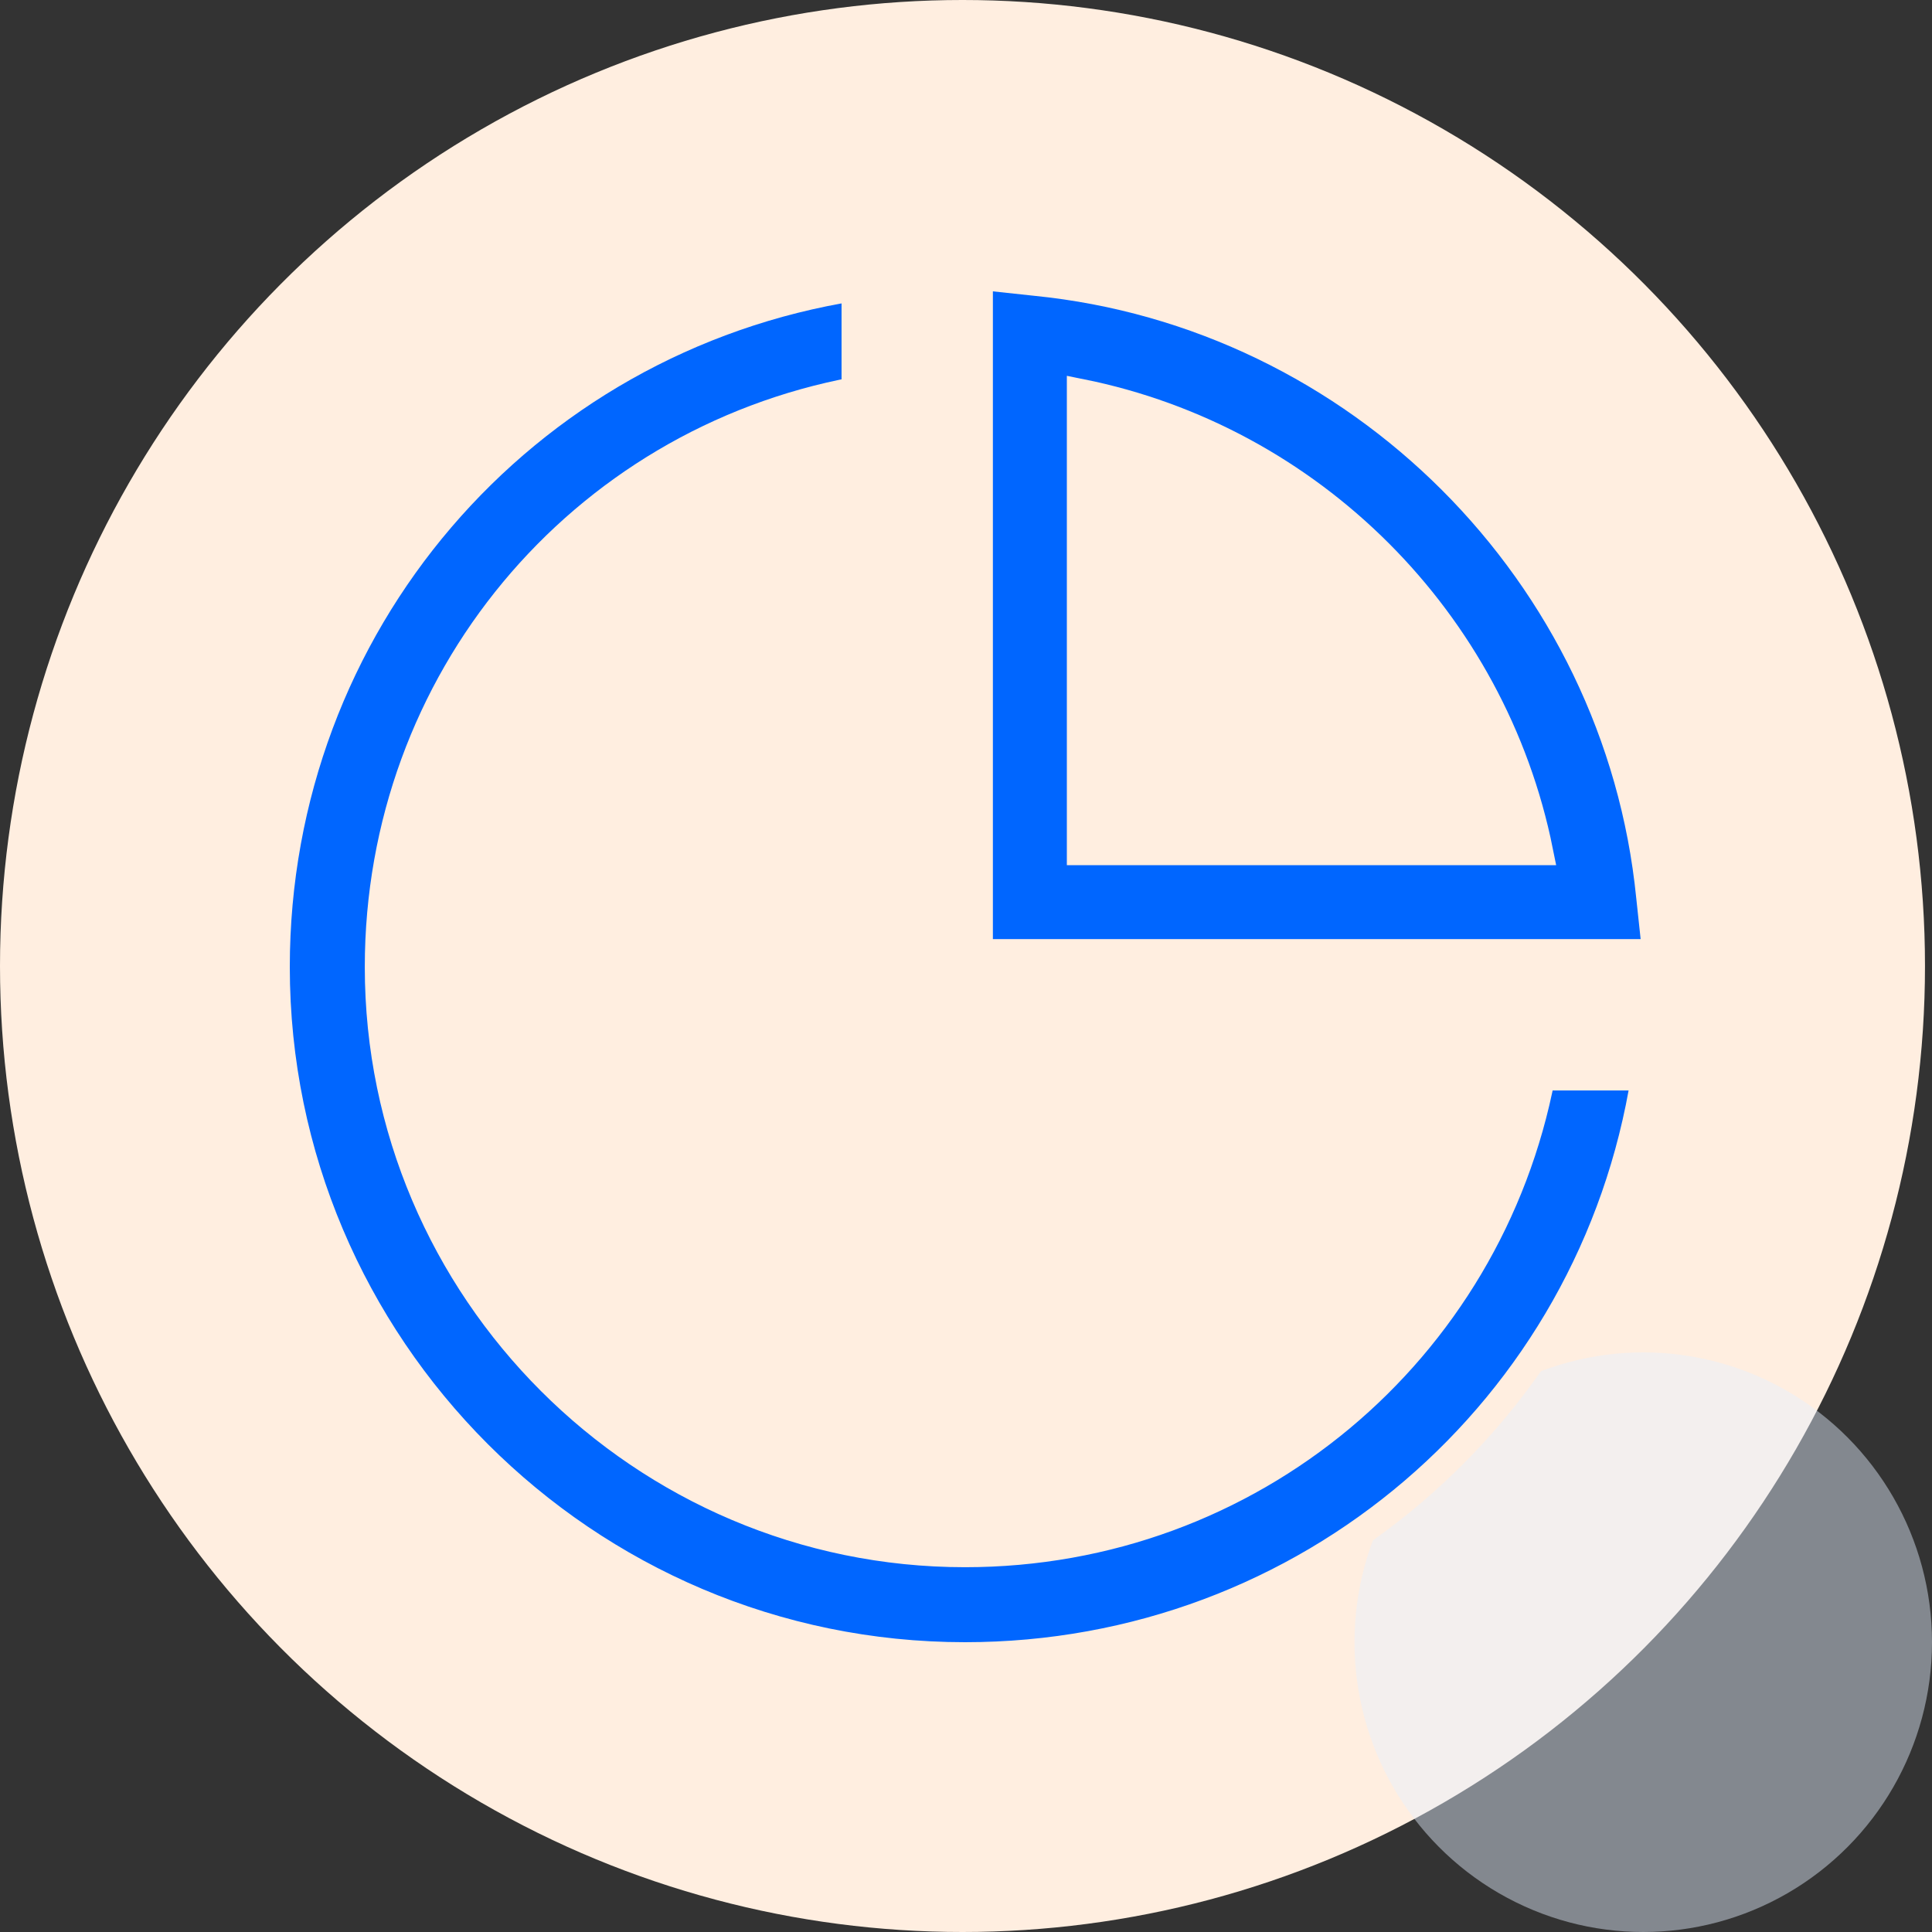
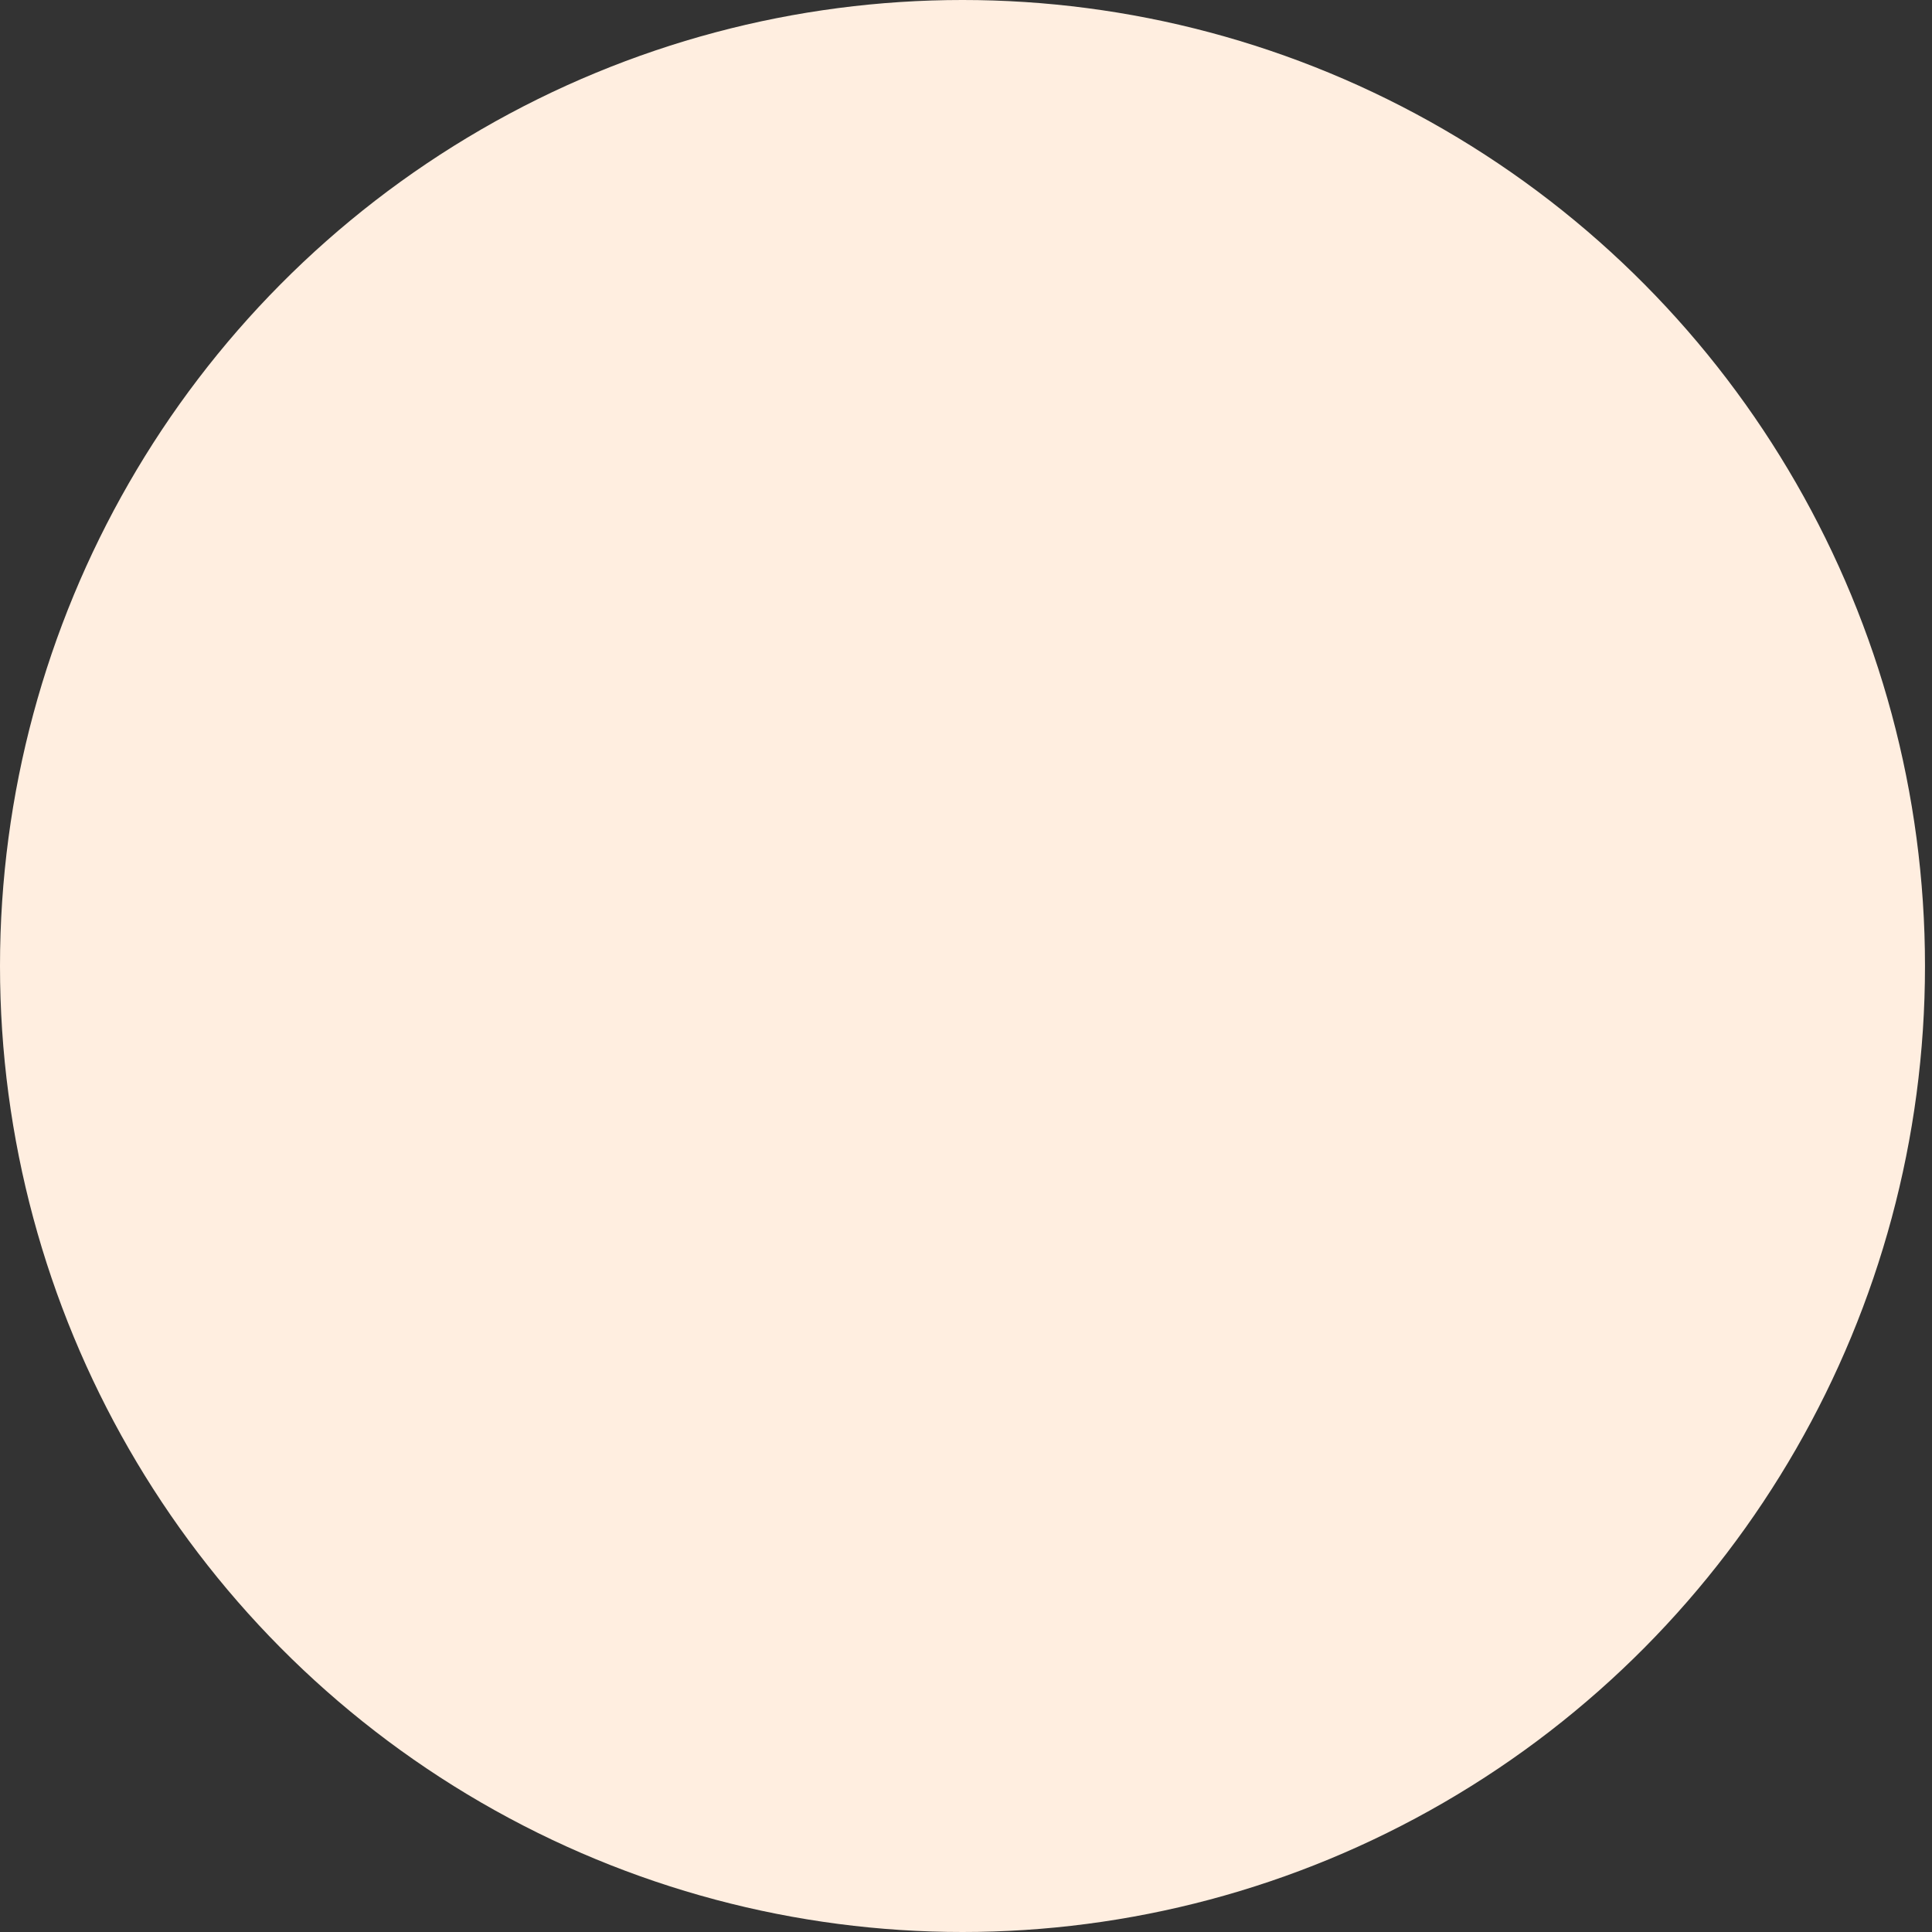
<svg xmlns="http://www.w3.org/2000/svg" width="70" height="70" viewBox="0 0 70 70" fill="none">
  <rect x="0" y="0" width="70" height="70" fill="#333333" stroke="none" />
  <ellipse cx="34.873" cy="35" rx="34.873" ry="35" fill="#FFEEE0" />
-   <ellipse opacity="0.45" cx="59.538" cy="59.5" rx="10.462" ry="10.5" fill="#E6F0FF" />
-   <path d="M34.964 56.283C23.265 56.283 13.717 46.735 13.717 35.036C13.717 24.687 21.006 16.013 30.991 14.155V10.401C18.928 12.296 10 22.646 10 35.036C10 48.776 21.188 60 34.964 60C47.354 60 57.704 51.071 59.599 39.009H55.845C53.95 48.958 45.313 56.283 34.964 56.283Z" fill="#0066FF" stroke="#FFEEE0" />
-   <path d="M37.514 10.219L35.474 10V34.526H60L59.781 32.485C58.615 20.787 49.213 11.385 37.514 10.219ZM39.154 30.846V14.227C47.5 15.904 54.096 22.5 55.772 30.846H39.154Z" fill="#0066FF" stroke="#FFEEE0" />
</svg>